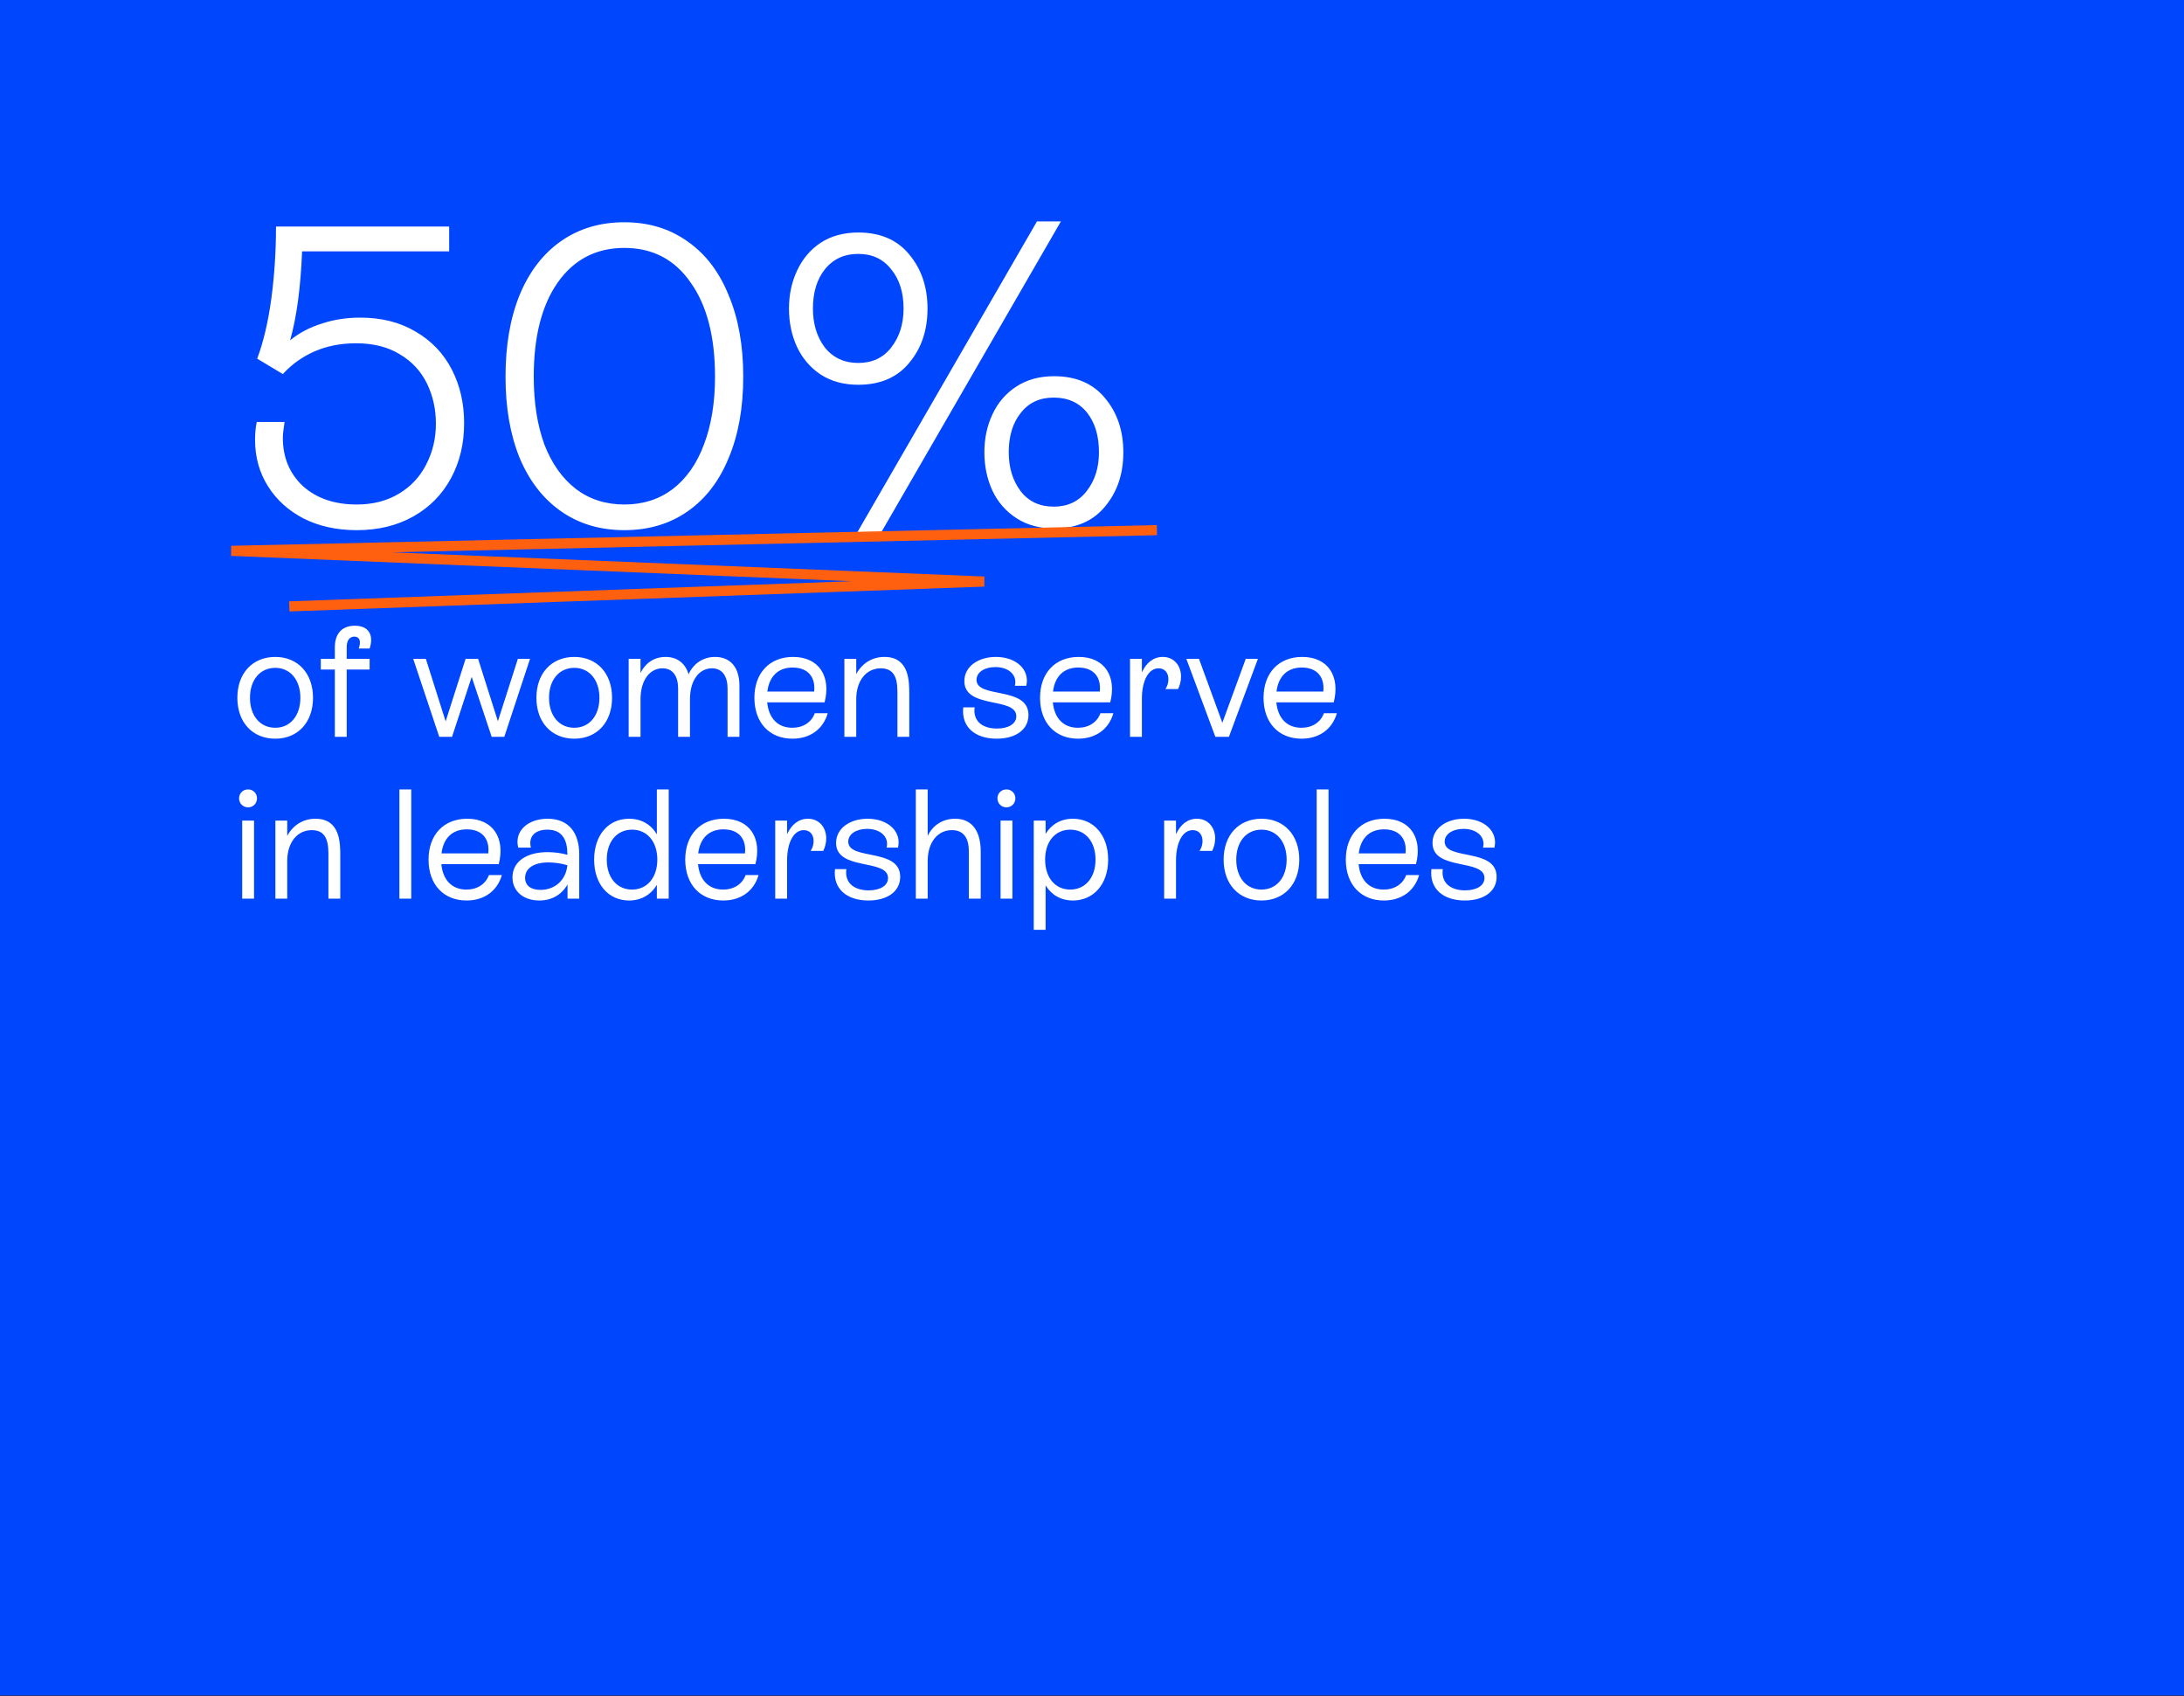
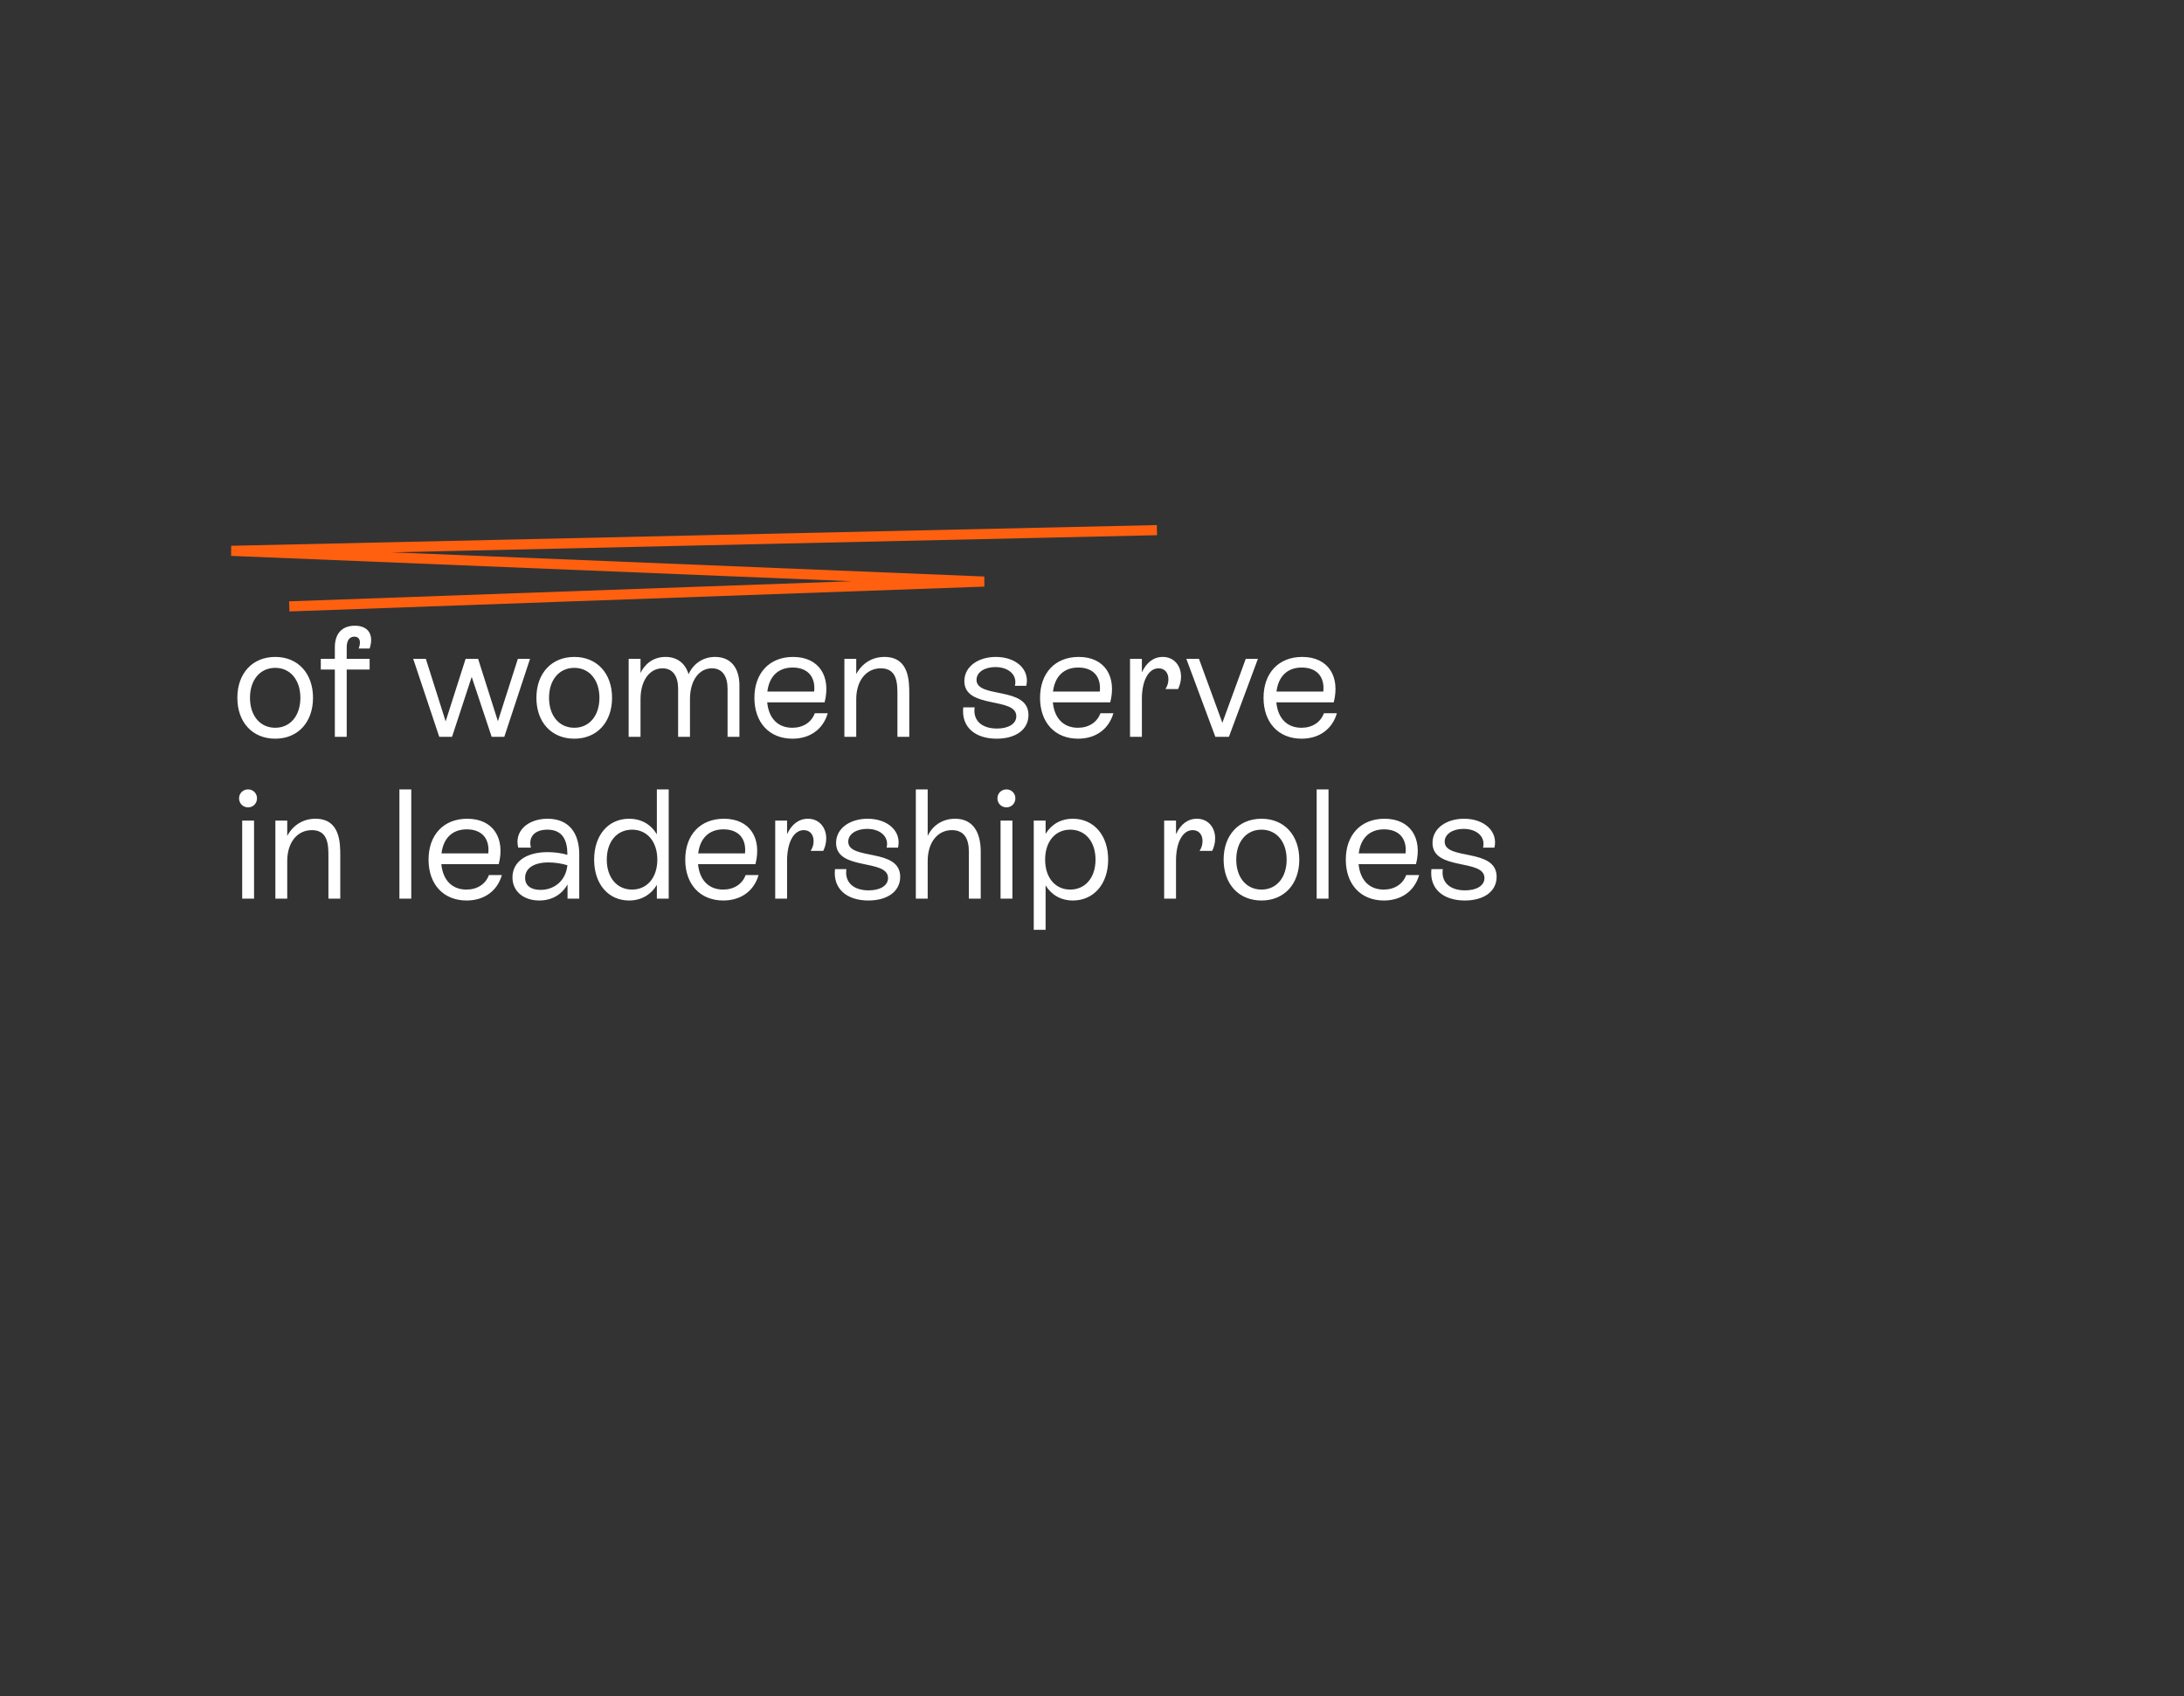
<svg xmlns="http://www.w3.org/2000/svg" width="756" height="587" viewBox="0 0 756 587" fill="none">
  <rect x="0" y="0" width="756" height="587" fill="#333333" stroke="none" />
-   <rect width="756" height="586.778" fill="#0046FC" />
  <path d="M95.282 255.648C103.112 255.648 108.35 249.978 108.35 241.5C108.35 233.022 103.112 227.352 95.282 227.352C87.398 227.352 82.16 233.022 82.16 241.5C82.16 249.978 87.398 255.648 95.282 255.648ZM95.282 251.868C90.044 251.868 86.534 247.71 86.534 241.5C86.534 235.29 90.044 231.132 95.282 231.132C100.466 231.132 103.976 235.29 103.976 241.5C103.976 247.71 100.466 251.868 95.282 251.868ZM127.949 224.436C129.461 219.846 127.679 216.552 122.819 216.552C118.337 216.552 115.907 219.36 115.907 224.004V228H111.047V231.726H115.907V255H120.011V231.726H127.949V228H120.011V224.004C120.011 221.682 120.983 220.332 122.657 220.332C124.493 220.332 125.087 221.952 124.169 224.436H127.949ZM172.352 249.6L165.494 228H161.174L154.262 249.654L147.404 228H143.03L152.048 255H156.476L163.28 234.264L170.192 255H174.566L183.476 228H179.264L172.352 249.6ZM198.8 255.648C206.63 255.648 211.868 249.978 211.868 241.5C211.868 233.022 206.63 227.352 198.8 227.352C190.916 227.352 185.678 233.022 185.678 241.5C185.678 249.978 190.916 255.648 198.8 255.648ZM198.8 251.868C193.562 251.868 190.052 247.71 190.052 241.5C190.052 235.29 193.562 231.132 198.8 231.132C203.984 231.132 207.494 235.29 207.494 241.5C207.494 247.71 203.984 251.868 198.8 251.868ZM247.531 227.352C243.427 227.352 240.025 229.62 238.351 233.346C237.271 229.674 234.517 227.352 230.413 227.352C225.985 227.352 223.123 229.944 221.719 232.914V228H217.615V255H221.719V241.986C221.719 235.506 224.851 231.294 229.333 231.294C232.951 231.294 234.733 234.102 234.733 238.314V255H238.837V241.986C238.837 235.506 241.969 231.294 246.451 231.294C250.069 231.294 251.851 234.102 251.851 238.314V255H255.955V237.234C255.955 231.294 253.093 227.352 247.531 227.352ZM282.038 246.846C280.904 249.978 277.988 251.868 274.262 251.868C269.294 251.868 266.108 248.628 265.568 243.066H285.44C287.708 234.21 283.604 227.352 274.532 227.352C266.324 227.352 261.14 232.968 261.14 241.5C261.14 250.032 266.27 255.648 274.316 255.648C280.472 255.648 284.954 252.3 286.52 246.846H282.038ZM274.37 231.024C279.608 231.024 282.362 234.264 281.822 239.34H265.622C266.27 234.102 269.348 231.024 274.37 231.024ZM306.165 227.352C301.899 227.352 298.389 229.566 296.391 233.292V228H292.287V255H296.391V241.986C296.391 235.56 299.847 231.294 304.923 231.294C310.647 231.294 310.647 236.694 310.647 240.474V255H314.751V240.258C314.751 235.776 314.751 227.352 306.165 227.352ZM344.993 255.648C351.527 255.648 356.009 252.57 356.009 247.44C356.009 237.342 338.027 241.878 338.027 235.29C338.027 232.59 340.889 230.862 344.561 230.862C349.097 230.862 352.229 233.562 351.311 237.342H355.253C356.549 231.78 351.797 227.352 344.723 227.352C338.729 227.352 333.815 230.592 333.815 235.722C333.815 245.496 351.797 241.068 351.797 247.872C351.797 250.464 349.151 252.138 345.101 252.138C339.755 252.138 336.731 249.276 337.379 244.794H333.437C332.681 251.706 337.649 255.648 344.993 255.648ZM380.915 246.846C379.781 249.978 376.865 251.868 373.139 251.868C368.171 251.868 364.985 248.628 364.445 243.066H384.317C386.585 234.21 382.481 227.352 373.409 227.352C365.201 227.352 360.017 232.968 360.017 241.5C360.017 250.032 365.147 255.648 373.193 255.648C379.349 255.648 383.831 252.3 385.397 246.846H380.915ZM373.247 231.024C378.485 231.024 381.239 234.264 380.699 239.34H364.499C365.147 234.102 368.225 231.024 373.247 231.024ZM402.504 227.352C399.318 227.352 396.834 229.296 395.268 232.698V228H391.164V255H395.268V241.878C395.268 235.506 397.59 231.294 401.046 231.294C403.098 231.294 404.448 232.752 404.448 235.074C404.448 236.154 404.178 237.342 403.422 238.476H407.796C408.39 237.234 408.822 235.776 408.822 234.156C408.822 230.376 406.392 227.352 402.504 227.352ZM423.125 250.14L415.025 228H410.651L420.695 255H425.393L435.437 228H431.225L423.125 250.14ZM458.277 246.846C457.143 249.978 454.227 251.868 450.501 251.868C445.533 251.868 442.347 248.628 441.807 243.066H461.679C463.947 234.21 459.843 227.352 450.771 227.352C442.563 227.352 437.379 232.968 437.379 241.5C437.379 250.032 442.509 255.648 450.555 255.648C456.711 255.648 461.193 252.3 462.759 246.846H458.277ZM450.609 231.024C455.847 231.024 458.601 234.264 458.061 239.34H441.861C442.509 234.102 445.587 231.024 450.609 231.024ZM85.886 279.41C87.614 279.41 88.964 278.06 88.964 276.278C88.964 274.55 87.614 273.2 85.886 273.2C84.104 273.2 82.754 274.55 82.754 276.278C82.754 278.06 84.104 279.41 85.886 279.41ZM87.938 311V284H83.834V311H87.938ZM109.202 283.352C104.936 283.352 101.426 285.566 99.428 289.292V284H95.324V311H99.428V297.986C99.428 291.56 102.884 287.294 107.96 287.294C113.684 287.294 113.684 292.694 113.684 296.474V311H117.788V296.258C117.788 291.776 117.788 283.352 109.202 283.352ZM142.36 311V273.2H138.256V311H142.36ZM169.24 302.846C168.106 305.978 165.19 307.868 161.464 307.868C156.496 307.868 153.31 304.628 152.77 299.066H172.642C174.91 290.21 170.806 283.352 161.734 283.352C153.526 283.352 148.342 288.968 148.342 297.5C148.342 306.032 153.472 311.648 161.518 311.648C167.674 311.648 172.156 308.3 173.722 302.846H169.24ZM161.572 287.024C166.81 287.024 169.564 290.264 169.024 295.34H152.824C153.472 290.102 156.55 287.024 161.572 287.024ZM189.543 283.352C182.739 283.352 177.933 287.618 179.391 293.342H183.765C182.793 289.292 185.439 287.132 189.489 287.132C194.727 287.132 196.401 290.804 196.401 295.61V295.826C194.295 295.232 191.865 294.908 189.543 294.908C182.145 294.908 177.393 298.256 177.393 303.656C177.393 308.462 181.227 311.648 186.681 311.648C191.109 311.648 194.511 309.542 196.455 306.086V311H200.505V295.664C200.505 288.374 196.995 283.352 189.543 283.352ZM187.113 307.976C183.765 307.976 181.767 306.464 181.767 303.818C181.767 300.578 184.683 298.472 189.867 298.472C192.081 298.472 194.457 298.85 196.401 299.444C195.915 304.628 192.027 307.976 187.113 307.976ZM227.372 288.752C225.374 285.35 222.026 283.352 217.76 283.352C210.578 283.352 205.664 289.022 205.664 297.5C205.664 306.032 210.632 311.648 217.76 311.648C221.972 311.648 225.32 309.65 227.372 306.248V311H231.476V273.2H227.372V288.752ZM218.786 307.868C213.548 307.868 210.038 303.71 210.038 297.5C210.038 291.29 213.548 287.132 218.786 287.132C224.024 287.132 227.534 291.29 227.534 297.5C227.534 303.71 224.024 307.868 218.786 307.868ZM258.097 302.846C256.963 305.978 254.047 307.868 250.321 307.868C245.353 307.868 242.167 304.628 241.627 299.066H261.499C263.767 290.21 259.663 283.352 250.591 283.352C242.383 283.352 237.199 288.968 237.199 297.5C237.199 306.032 242.329 311.648 250.375 311.648C256.531 311.648 261.013 308.3 262.579 302.846H258.097ZM250.429 287.024C255.667 287.024 258.421 290.264 257.881 295.34H241.681C242.329 290.102 245.407 287.024 250.429 287.024ZM279.685 283.352C276.499 283.352 274.015 285.296 272.449 288.698V284H268.345V311H272.449V297.878C272.449 291.506 274.771 287.294 278.227 287.294C280.279 287.294 281.629 288.752 281.629 291.074C281.629 292.154 281.359 293.342 280.603 294.476H284.977C285.571 293.234 286.003 291.776 286.003 290.156C286.003 286.376 283.573 283.352 279.685 283.352ZM300.59 311.648C307.124 311.648 311.606 308.57 311.606 303.44C311.606 293.342 293.624 297.878 293.624 291.29C293.624 288.59 296.486 286.862 300.158 286.862C304.694 286.862 307.826 289.562 306.908 293.342H310.85C312.146 287.78 307.394 283.352 300.32 283.352C294.326 283.352 289.412 286.592 289.412 291.722C289.412 301.496 307.394 297.068 307.394 303.872C307.394 306.464 304.748 308.138 300.698 308.138C295.352 308.138 292.328 305.276 292.976 300.794H289.034C288.278 307.706 293.246 311.648 300.59 311.648ZM330.627 283.352C326.361 283.352 322.905 285.566 321.123 289.292V273.2H317.019V311H321.123V297.986C321.123 291.506 324.579 287.294 329.493 287.294C333.705 287.294 335.379 290.21 335.379 294.746V311H339.483V294.746C339.483 287.942 336.729 283.352 330.627 283.352ZM348.398 279.41C350.126 279.41 351.476 278.06 351.476 276.278C351.476 274.55 350.126 273.2 348.398 273.2C346.616 273.2 345.266 274.55 345.266 276.278C345.266 278.06 346.616 279.41 348.398 279.41ZM350.45 311V284H346.346V311H350.45ZM371.389 283.352C367.231 283.352 363.937 285.296 361.939 288.59V284H357.835V321.8H361.939V306.41C363.937 309.704 367.231 311.648 371.389 311.648C378.517 311.648 383.593 306.032 383.593 297.5C383.593 289.022 378.571 283.352 371.389 283.352ZM370.471 307.868C365.233 307.868 361.777 303.71 361.777 297.5C361.777 291.29 365.233 287.132 370.471 287.132C375.709 287.132 379.219 291.29 379.219 297.5C379.219 303.71 375.709 307.868 370.471 307.868ZM414.316 283.352C411.13 283.352 408.646 285.296 407.08 288.698V284H402.976V311H407.08V297.878C407.08 291.506 409.402 287.294 412.858 287.294C414.91 287.294 416.26 288.752 416.26 291.074C416.26 292.154 415.99 293.342 415.234 294.476H419.608C420.202 293.234 420.634 291.776 420.634 290.156C420.634 286.376 418.204 283.352 414.316 283.352ZM436.684 311.648C444.514 311.648 449.752 305.978 449.752 297.5C449.752 289.022 444.514 283.352 436.684 283.352C428.8 283.352 423.562 289.022 423.562 297.5C423.562 305.978 428.8 311.648 436.684 311.648ZM436.684 307.868C431.446 307.868 427.936 303.71 427.936 297.5C427.936 291.29 431.446 287.132 436.684 287.132C441.868 287.132 445.378 291.29 445.378 297.5C445.378 303.71 441.868 307.868 436.684 307.868ZM459.874 311V273.2H455.77V311H459.874ZM486.753 302.846C485.619 305.978 482.703 307.868 478.977 307.868C474.009 307.868 470.823 304.628 470.283 299.066H490.155C492.423 290.21 488.319 283.352 479.247 283.352C471.039 283.352 465.855 288.968 465.855 297.5C465.855 306.032 470.985 311.648 479.031 311.648C485.187 311.648 489.669 308.3 491.235 302.846H486.753ZM479.085 287.024C484.323 287.024 487.077 290.264 486.537 295.34H470.337C470.985 290.102 474.063 287.024 479.085 287.024ZM507.046 311.648C513.58 311.648 518.062 308.57 518.062 303.44C518.062 293.342 500.08 297.878 500.08 291.29C500.08 288.59 502.942 286.862 506.614 286.862C511.15 286.862 514.282 289.562 513.364 293.342H517.306C518.602 287.78 513.85 283.352 506.776 283.352C500.782 283.352 495.868 286.592 495.868 291.722C495.868 301.496 513.85 297.068 513.85 303.872C513.85 306.464 511.204 308.138 507.154 308.138C501.808 308.138 498.784 305.276 499.432 300.794H495.49C494.734 307.706 499.702 311.648 507.046 311.648Z" fill="white" />
-   <path d="M124.696 109.924C132.096 109.924 138.509 111.552 143.936 114.808C149.363 117.965 153.507 122.307 156.368 127.832C159.229 133.357 160.66 139.573 160.66 146.48C160.66 153.584 159.131 159.948 156.072 165.572C153.013 171.196 148.672 175.587 143.048 178.744C137.424 181.901 130.912 183.48 123.512 183.48C116.605 183.48 110.488 182.148 105.16 179.484C99.832 176.721 95.688 172.972 92.728 168.236C89.768 163.5 88.288 158.172 88.288 152.252C88.288 149.983 88.485 147.911 88.88 146.036H98.5C98.105 148.601 97.908 150.427 97.908 151.512C97.908 158.32 100.227 163.895 104.864 168.236C109.6 172.479 115.816 174.6 123.512 174.6C129.037 174.6 133.872 173.367 138.016 170.9C142.16 168.433 145.317 165.079 147.488 160.836C149.757 156.495 150.892 151.759 150.892 146.628C150.892 141.596 149.856 136.959 147.784 132.716C145.712 128.473 142.604 125.119 138.46 122.652C134.316 120.087 129.235 118.804 123.216 118.804C117.987 118.804 113.201 119.741 108.86 121.616C104.617 123.491 100.967 126.105 97.908 129.46L89.028 124.132C91.199 118.311 92.827 111.404 93.912 103.412C94.997 95.321 95.54 86.984 95.54 78.4H155.48V86.984H104.568C104.075 99.515 102.693 109.776 100.424 117.768C103.581 115.203 107.232 113.279 111.376 111.996C115.52 110.615 119.96 109.924 124.696 109.924ZM216.133 183.48C207.747 183.48 200.445 181.309 194.229 176.968C188.013 172.627 183.228 166.46 179.873 158.468C176.617 150.476 174.989 141.103 174.989 130.348C174.989 119.495 176.617 110.072 179.873 102.08C183.228 93.989 188.013 87.773 194.229 83.432C200.445 79.091 207.747 76.92 216.133 76.92C224.52 76.92 231.821 79.14 238.037 83.58C244.253 87.921 248.989 94.137 252.245 102.228C255.6 110.22 257.277 119.593 257.277 130.348C257.277 141.103 255.6 150.476 252.245 158.468C248.989 166.46 244.253 172.627 238.037 176.968C231.821 181.309 224.52 183.48 216.133 183.48ZM216.133 174.6C222.547 174.6 228.121 172.824 232.857 169.272C237.593 165.621 241.195 160.491 243.661 153.88C246.227 147.171 247.509 139.327 247.509 130.348C247.509 116.535 244.697 105.681 239.073 97.788C233.548 89.796 225.901 85.8 216.133 85.8C206.365 85.8 198.669 89.796 193.045 97.788C187.52 105.681 184.757 116.535 184.757 130.348C184.757 139.327 185.991 147.171 188.457 153.88C191.023 160.491 194.673 165.621 199.409 169.272C204.145 172.824 209.72 174.6 216.133 174.6ZM303.597 186.736H295.309L358.949 76.624H367.237L303.597 186.736ZM297.085 133.16C292.053 133.16 287.711 131.976 284.061 129.608C280.509 127.24 277.795 124.083 275.921 120.136C274.046 116.091 273.109 111.651 273.109 106.816C273.109 101.981 274.046 97.591 275.921 93.644C277.795 89.599 280.509 86.392 284.061 84.024C287.711 81.656 292.053 80.472 297.085 80.472C304.682 80.472 310.553 82.988 314.697 88.02C318.939 93.052 321.061 99.317 321.061 106.816C321.061 114.315 318.939 120.58 314.697 125.612C310.553 130.644 304.682 133.16 297.085 133.16ZM297.085 125.612C301.919 125.612 305.718 123.836 308.481 120.284C311.342 116.633 312.773 112.144 312.773 106.816C312.773 101.192 311.342 96.653 308.481 93.2C305.718 89.648 301.919 87.872 297.085 87.872C292.25 87.872 288.402 89.648 285.541 93.2C282.778 96.653 281.397 101.192 281.397 106.816C281.397 112.144 282.778 116.633 285.541 120.284C288.402 123.836 292.25 125.612 297.085 125.612ZM364.869 182.888C359.837 182.888 355.495 181.704 351.845 179.336C348.194 176.968 345.431 173.811 343.557 169.864C341.682 165.819 340.745 161.379 340.745 156.544C340.745 151.709 341.682 147.319 343.557 143.372C345.431 139.327 348.194 136.12 351.845 133.752C355.495 131.384 359.837 130.2 364.869 130.2C372.466 130.2 378.337 132.716 382.481 137.748C386.723 142.78 388.845 149.045 388.845 156.544C388.845 164.043 386.723 170.308 382.481 175.34C378.337 180.372 372.466 182.888 364.869 182.888ZM364.721 175.34C369.555 175.34 373.354 173.564 376.117 170.012C378.978 166.361 380.409 161.872 380.409 156.544C380.409 150.821 379.027 146.233 376.265 142.78C373.502 139.327 369.654 137.6 364.721 137.6C359.886 137.6 356.087 139.376 353.325 142.928C350.562 146.381 349.181 150.92 349.181 156.544C349.181 161.872 350.562 166.361 353.325 170.012C356.087 173.564 359.886 175.34 364.721 175.34Z" fill="white" />
  <path d="M100.136 209.861L340.666 201.269L80.071 190.637L400.476 183.47" stroke="#FF600F" stroke-width="3.5" stroke-miterlimit="10" />
</svg>